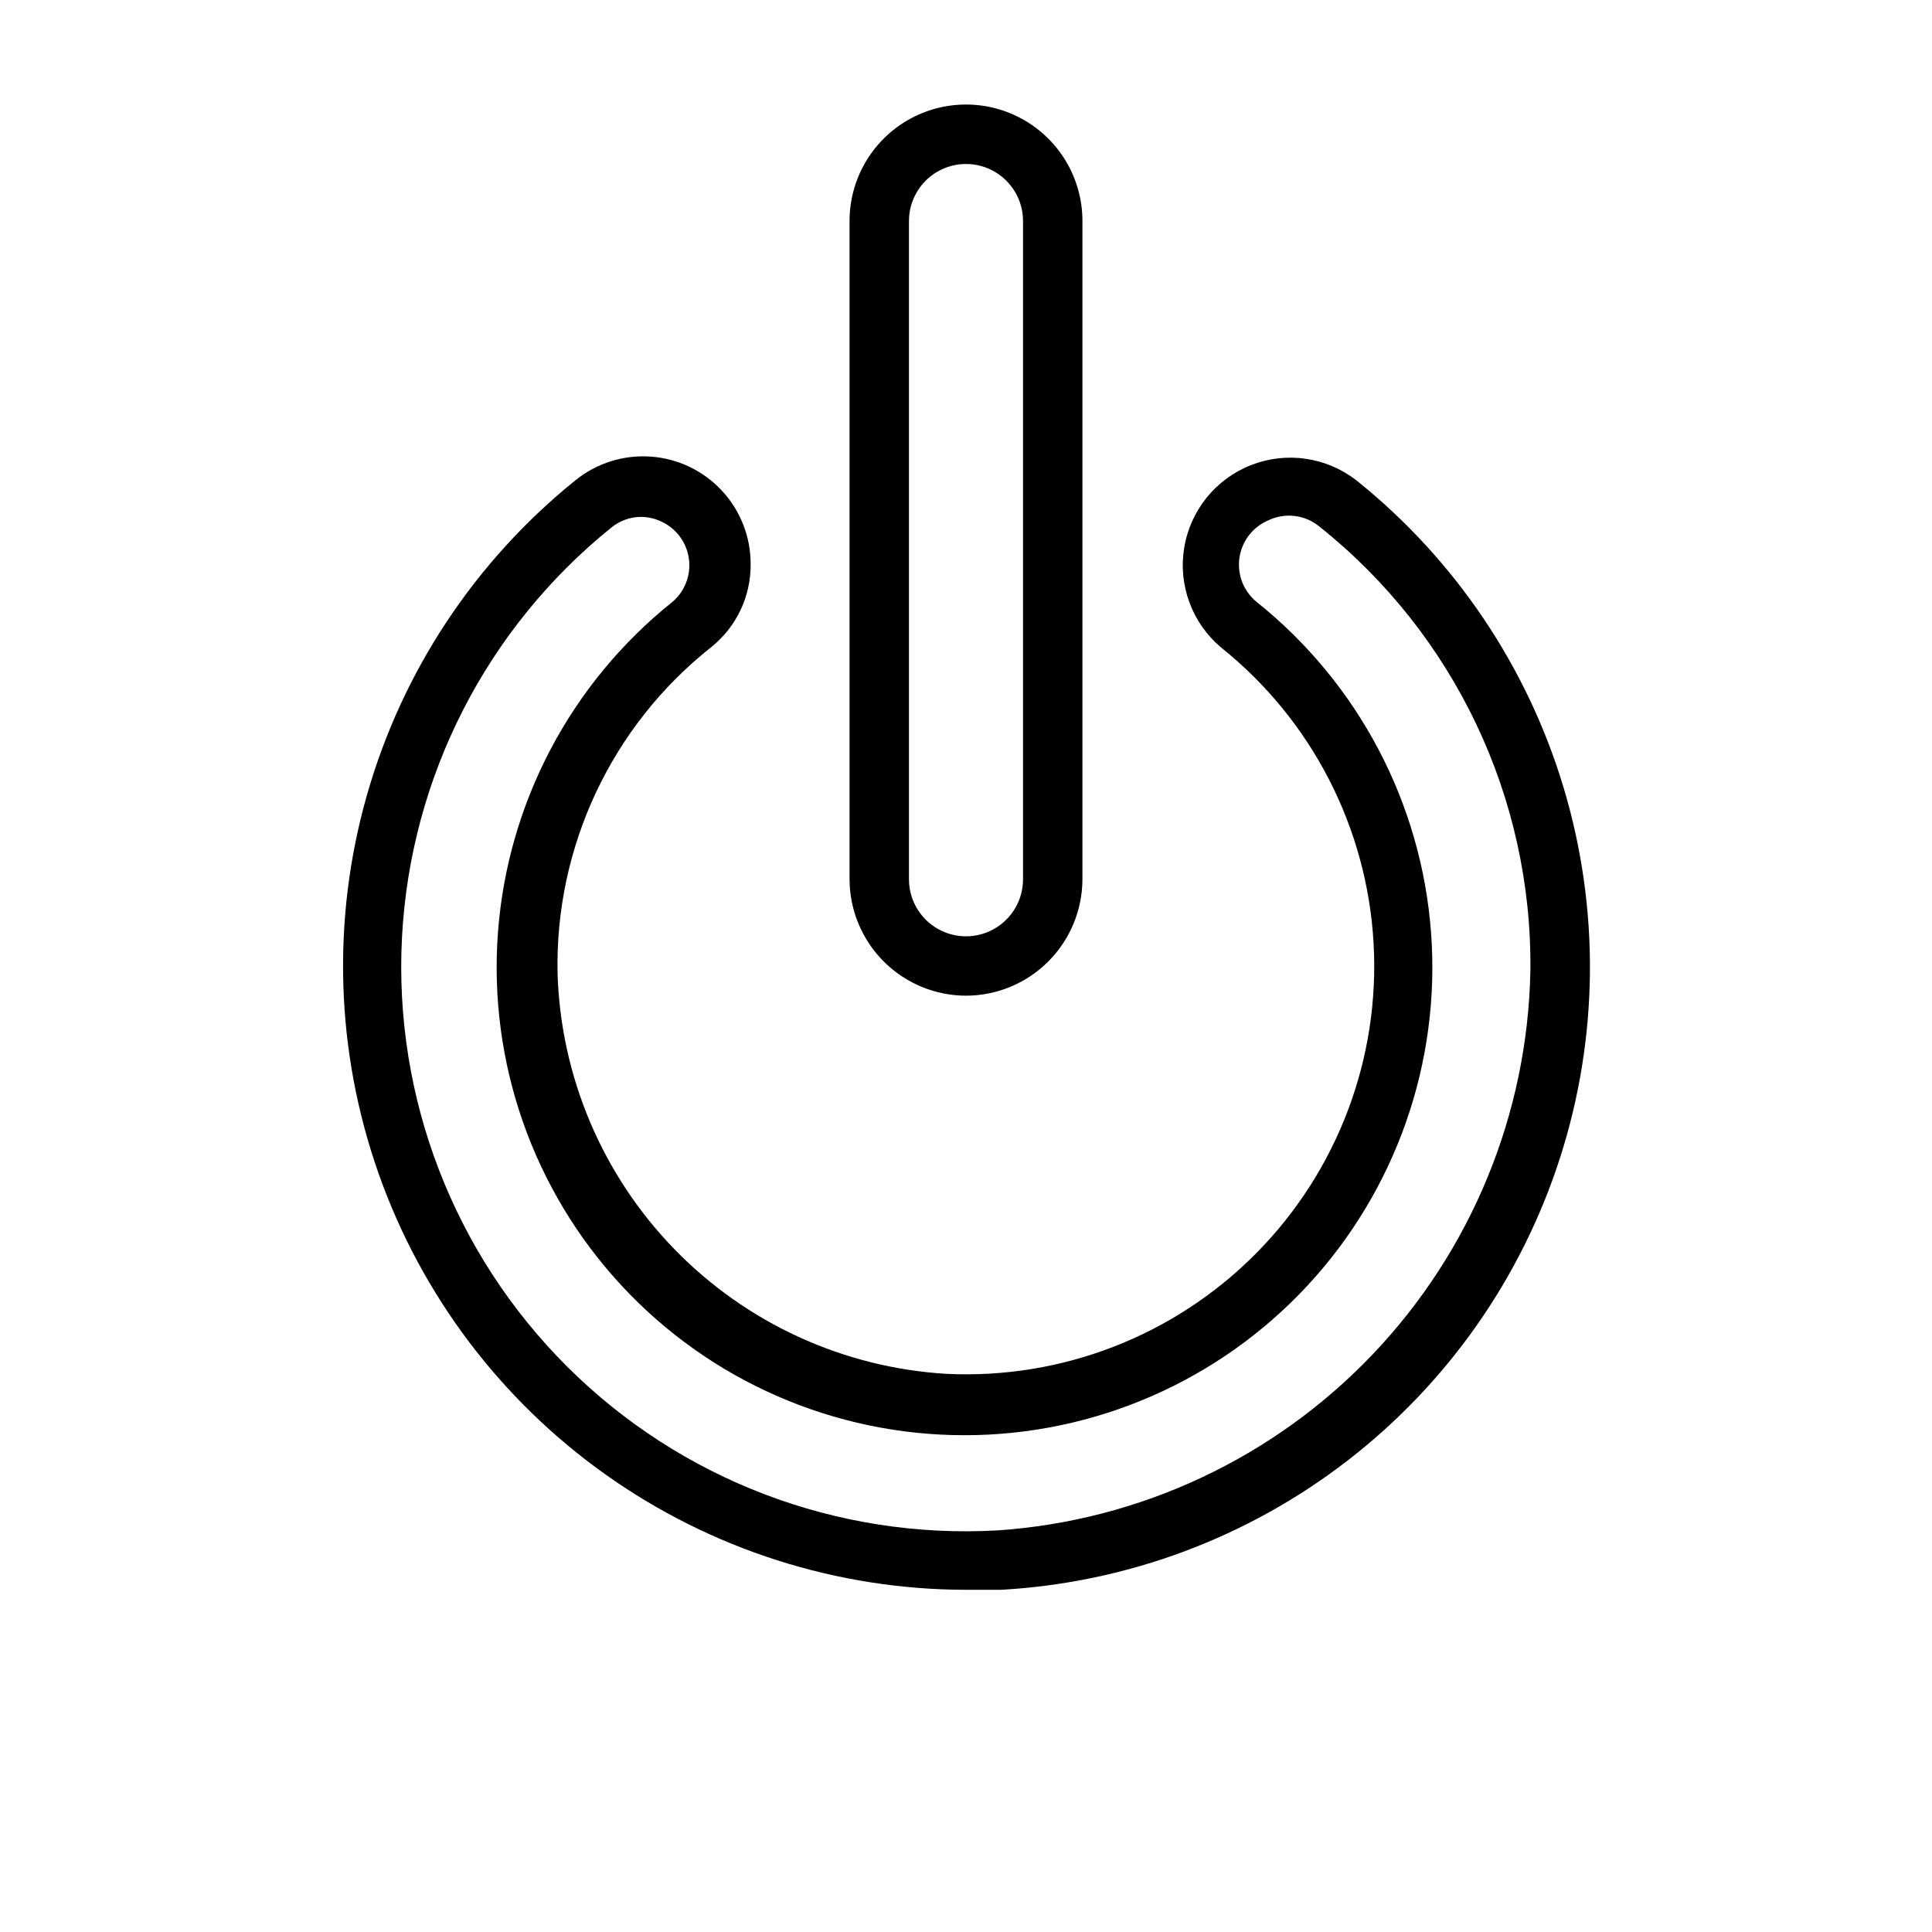
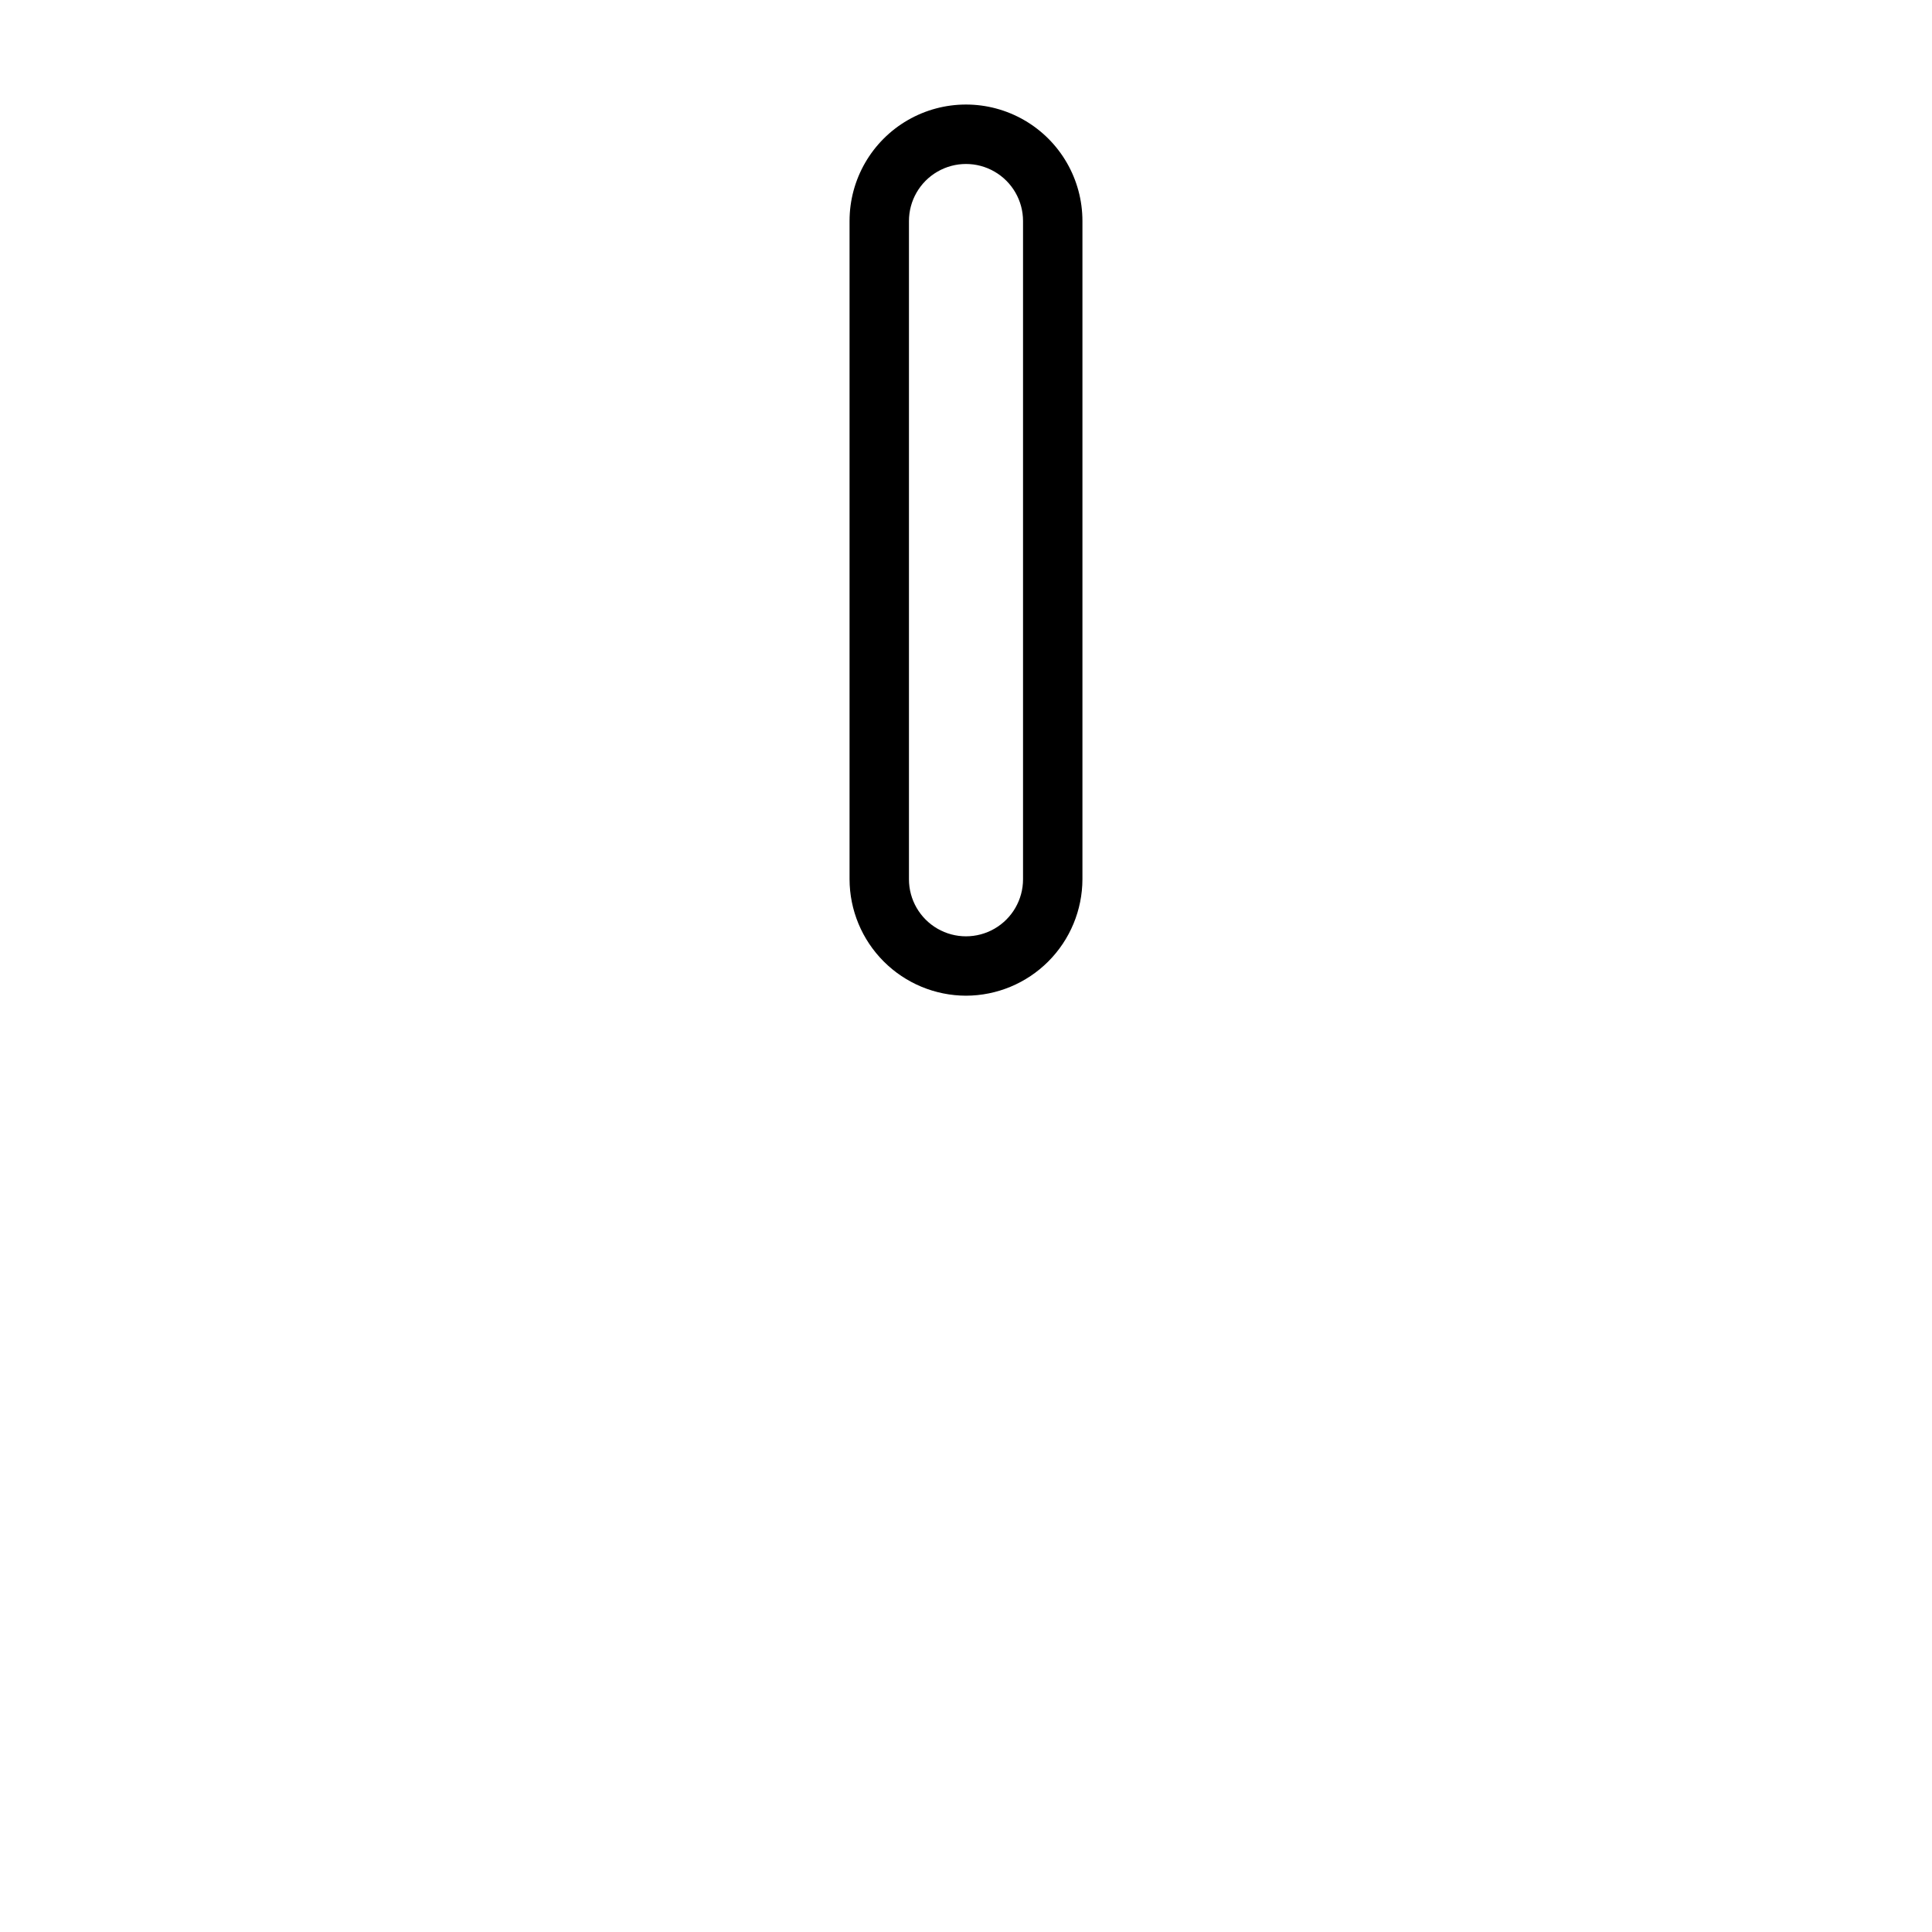
<svg xmlns="http://www.w3.org/2000/svg" fill="#000000" width="800px" height="800px" version="1.1" viewBox="144 144 512 512">
  <g>
    <path d="m400 407.87c8.176-0.02 16.012-3.277 21.797-9.062 5.781-5.781 9.039-13.617 9.059-21.797v-174.45c0-11.023-5.879-21.211-15.43-26.723-9.547-5.512-21.309-5.512-30.855 0-9.547 5.512-15.43 15.699-15.43 26.723v174.45c0.02 8.18 3.277 16.016 9.062 21.797 5.781 5.785 13.617 9.043 21.797 9.062zm-15.117-205.3c0-5.398 2.883-10.387 7.559-13.086 4.676-2.703 10.438-2.703 15.113 0 4.676 2.699 7.559 7.688 7.559 13.086v174.45c0 5.398-2.883 10.391-7.559 13.09-4.676 2.699-10.438 2.699-15.113 0-4.676-2.699-7.559-7.691-7.559-13.09z" />
-     <path d="m503.44 271.29c-7.938-6.172-18.539-7.707-27.898-4.035-9.363 3.672-16.094 12.004-17.719 21.926-1.625 9.922 2.098 19.965 9.801 26.43 23.941 19.172 38.621 47.605 40.383 78.227 1.762 30.621-9.562 60.551-31.152 82.34-21.586 21.789-51.41 33.387-82.047 31.906-27.309-1.637-53.02-13.422-72.082-33.039-19.066-19.617-30.109-45.656-30.965-72.996-0.734-33.664 14.359-65.719 40.777-86.594 6.641-5.348 10.469-13.438 10.391-21.965 0.016-7.223-2.711-14.18-7.629-19.473-4.922-5.289-11.664-8.512-18.871-9.016-7.203-0.508-14.332 1.742-19.945 6.289-26.613 21.453-45.926 50.629-55.27 83.512-9.348 32.883-8.27 67.852 3.082 100.1 11.352 32.242 32.422 60.176 60.309 79.949 27.883 19.773 61.211 30.418 95.398 30.465h9.289c33.363-1.871 65.379-13.809 91.82-34.242 26.445-20.43 46.074-48.395 56.305-80.211 10.23-31.812 10.578-65.977 0.996-97.992-9.578-32.016-28.637-60.375-54.66-81.34zm-95.094 278.28c-42.43 2.402-83.879-13.359-113.99-43.348-30.113-29.988-46.051-71.367-43.824-113.81 2.223-42.438 22.395-81.926 55.477-108.6 2.223-1.816 5-2.816 7.871-2.836 1.938 0.023 3.848 0.48 5.59 1.34 3.879 1.871 6.551 5.57 7.106 9.84 0.559 4.273-1.078 8.535-4.352 11.336-26.941 21.52-43.703 53.285-46.262 87.672-2.559 34.387 9.32 68.285 32.781 93.555 23.457 25.27 56.383 39.629 90.863 39.629s67.402-14.359 90.863-39.629c23.461-25.27 35.336-59.168 32.777-93.555-2.555-34.387-19.32-66.152-46.258-87.672-3.438-2.828-5.156-7.242-4.527-11.648 0.629-4.406 3.508-8.168 7.598-9.922 4.434-2.152 9.715-1.539 13.539 1.574 35.836 28.508 56.496 71.977 55.969 117.77-0.719 37.906-15.621 74.164-41.766 101.62-26.145 27.457-61.633 44.113-99.457 46.688z" />
  </g>
</svg>